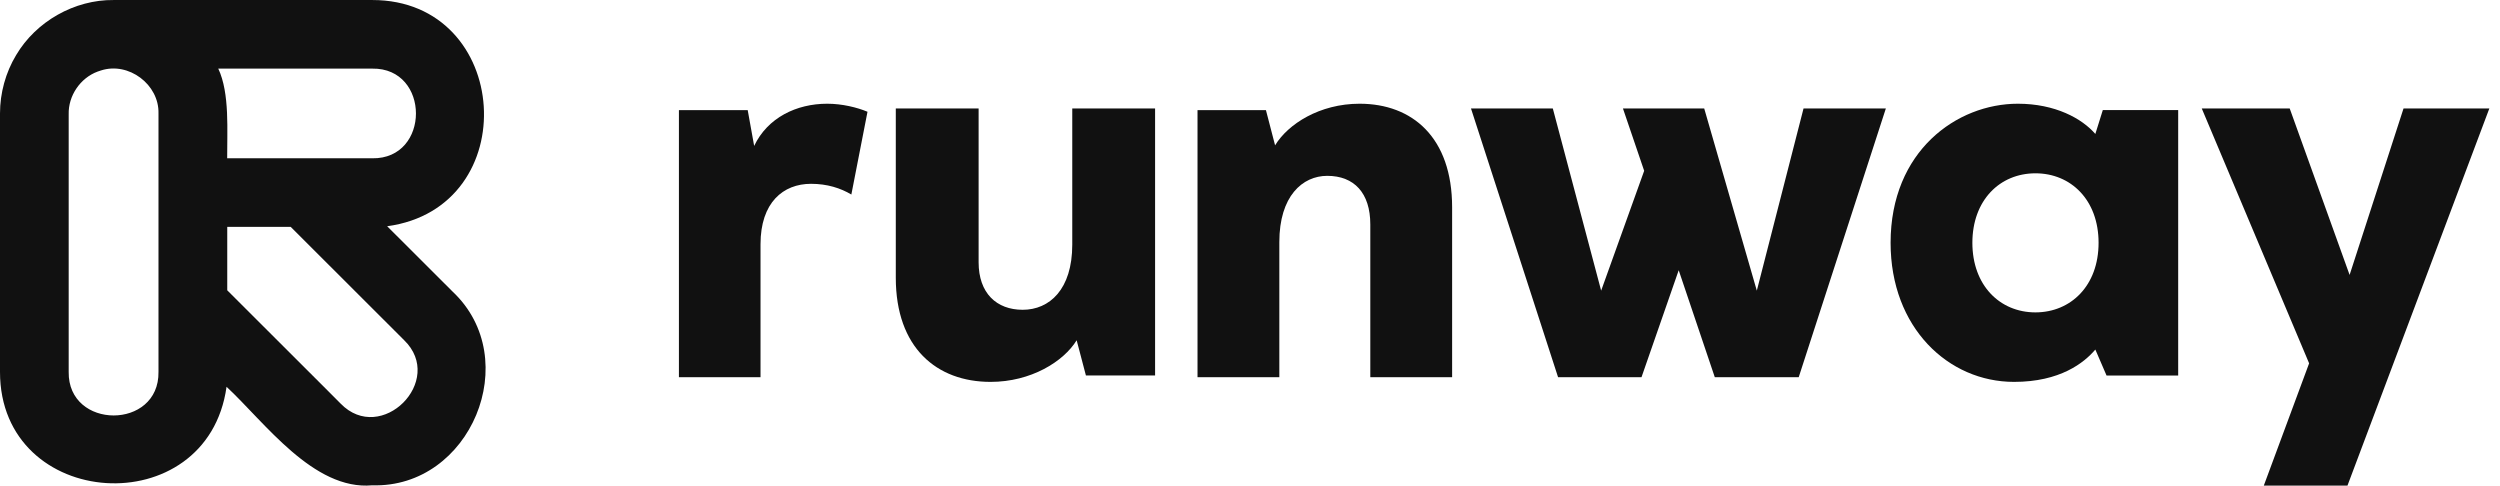
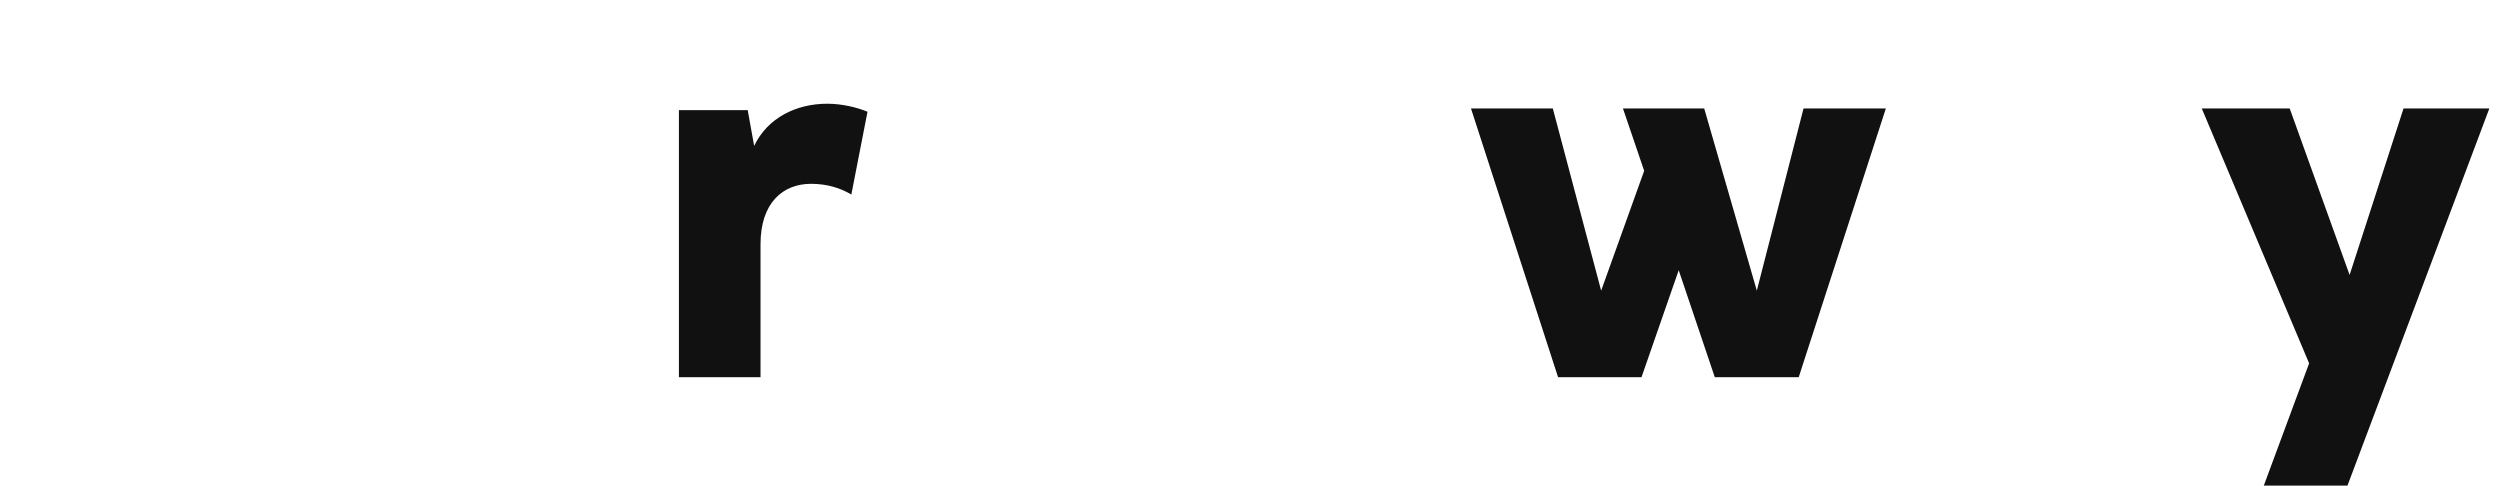
<svg xmlns="http://www.w3.org/2000/svg" class="h-full w-auto" viewBox="0 0 139 27" fill="#111">
  <path d="M37.748 6.123H41.572L41.931 8.113C42.679 6.539 44.29 5.767 45.992 5.767C46.827 5.767 47.666 5.975 48.233 6.214L47.335 10.816C46.736 10.459 45.992 10.22 45.094 10.22C43.542 10.22 42.285 11.262 42.285 13.577V20.971H37.748V6.123Z" class="fill-current" />
-   <path d="M49.806 15.442V6.029H54.411V14.581C54.411 16.304 55.409 17.224 56.863 17.224C58.348 17.224 59.618 16.096 59.618 13.602V6.029H64.223V20.877H60.377L59.862 18.919C59.135 20.105 57.318 21.233 55.078 21.233C52.074 21.233 49.806 19.33 49.806 15.442Z" class="fill-current" />
-   <path d="M66.587 6.123H70.386L70.895 8.081C71.613 6.895 73.376 5.767 75.593 5.767C78.525 5.767 80.738 7.639 80.738 11.527V20.971H76.189V12.478C76.189 10.728 75.29 9.777 73.794 9.777C72.418 9.777 71.131 10.904 71.131 13.457V20.971H66.582V6.123H66.587Z" class="fill-current" />
  <path d="M81.786 6.029H86.336L89.024 16.16L91.416 9.497L90.235 6.029H94.754L97.679 16.16L100.277 6.029H104.854L100.009 20.971H95.342L93.336 15.025L91.268 20.971H86.628L81.786 6.029Z" class="fill-current" />
-   <path d="M105.117 13.5C105.117 8.394 108.801 5.767 112.192 5.767C114.274 5.767 115.76 6.592 116.501 7.448L116.916 6.121H121.107V20.879H117.124L116.501 19.435C115.877 20.171 114.541 21.233 111.981 21.233C108.327 21.233 105.117 18.221 105.117 13.5ZM116.681 13.5C116.681 11.111 115.136 9.636 113.172 9.636C111.181 9.636 109.664 11.142 109.664 13.5C109.664 15.858 111.181 17.369 113.172 17.369C115.136 17.365 116.681 15.89 116.681 13.5Z" class="fill-current" />
  <path d="M125.867 27L128.387 20.201L122.417 6.029H127.307L130.638 15.286L133.637 6.029H138.408L130.519 27H125.867Z" class="fill-current" />
-   <path d="M20.699 26.983C17.428 27.283 14.693 23.449 12.596 21.505C11.536 29.144 -0.008 28.42 4.03477e-06 20.671C0.004 17.416 4.03477e-06 9.462 4.03477e-06 6.31C4.03477e-06 5.176 0.311 4.035 0.895 3.067C2.002 1.19 4.142 -0.022 6.322 0.001C9.604 0.005 17.51 -0.003 20.699 0.001C28.455 0.001 29.192 11.54 21.526 12.579L25.164 16.212C29.16 19.97 26.161 27.149 20.699 26.983ZM18.937 22.438C21.191 24.76 24.79 21.163 22.468 18.912L16.163 12.615H12.635C12.635 12.957 12.635 15.893 12.635 16.141L18.086 21.584L18.937 22.438ZM3.819 20.675C3.768 23.902 8.864 23.914 8.812 20.675V6.31C8.856 4.7 7.153 3.421 5.616 3.917C5.549 3.937 5.486 3.956 5.427 3.98C4.461 4.338 3.791 5.326 3.819 6.357C3.819 6.357 3.819 20.675 3.819 20.675ZM20.699 8.801C23.938 8.852 23.934 3.764 20.699 3.815H12.135C12.785 5.184 12.62 7.317 12.631 8.801C13.096 8.801 20.47 8.801 20.699 8.801Z" class="fill-current" />
</svg>